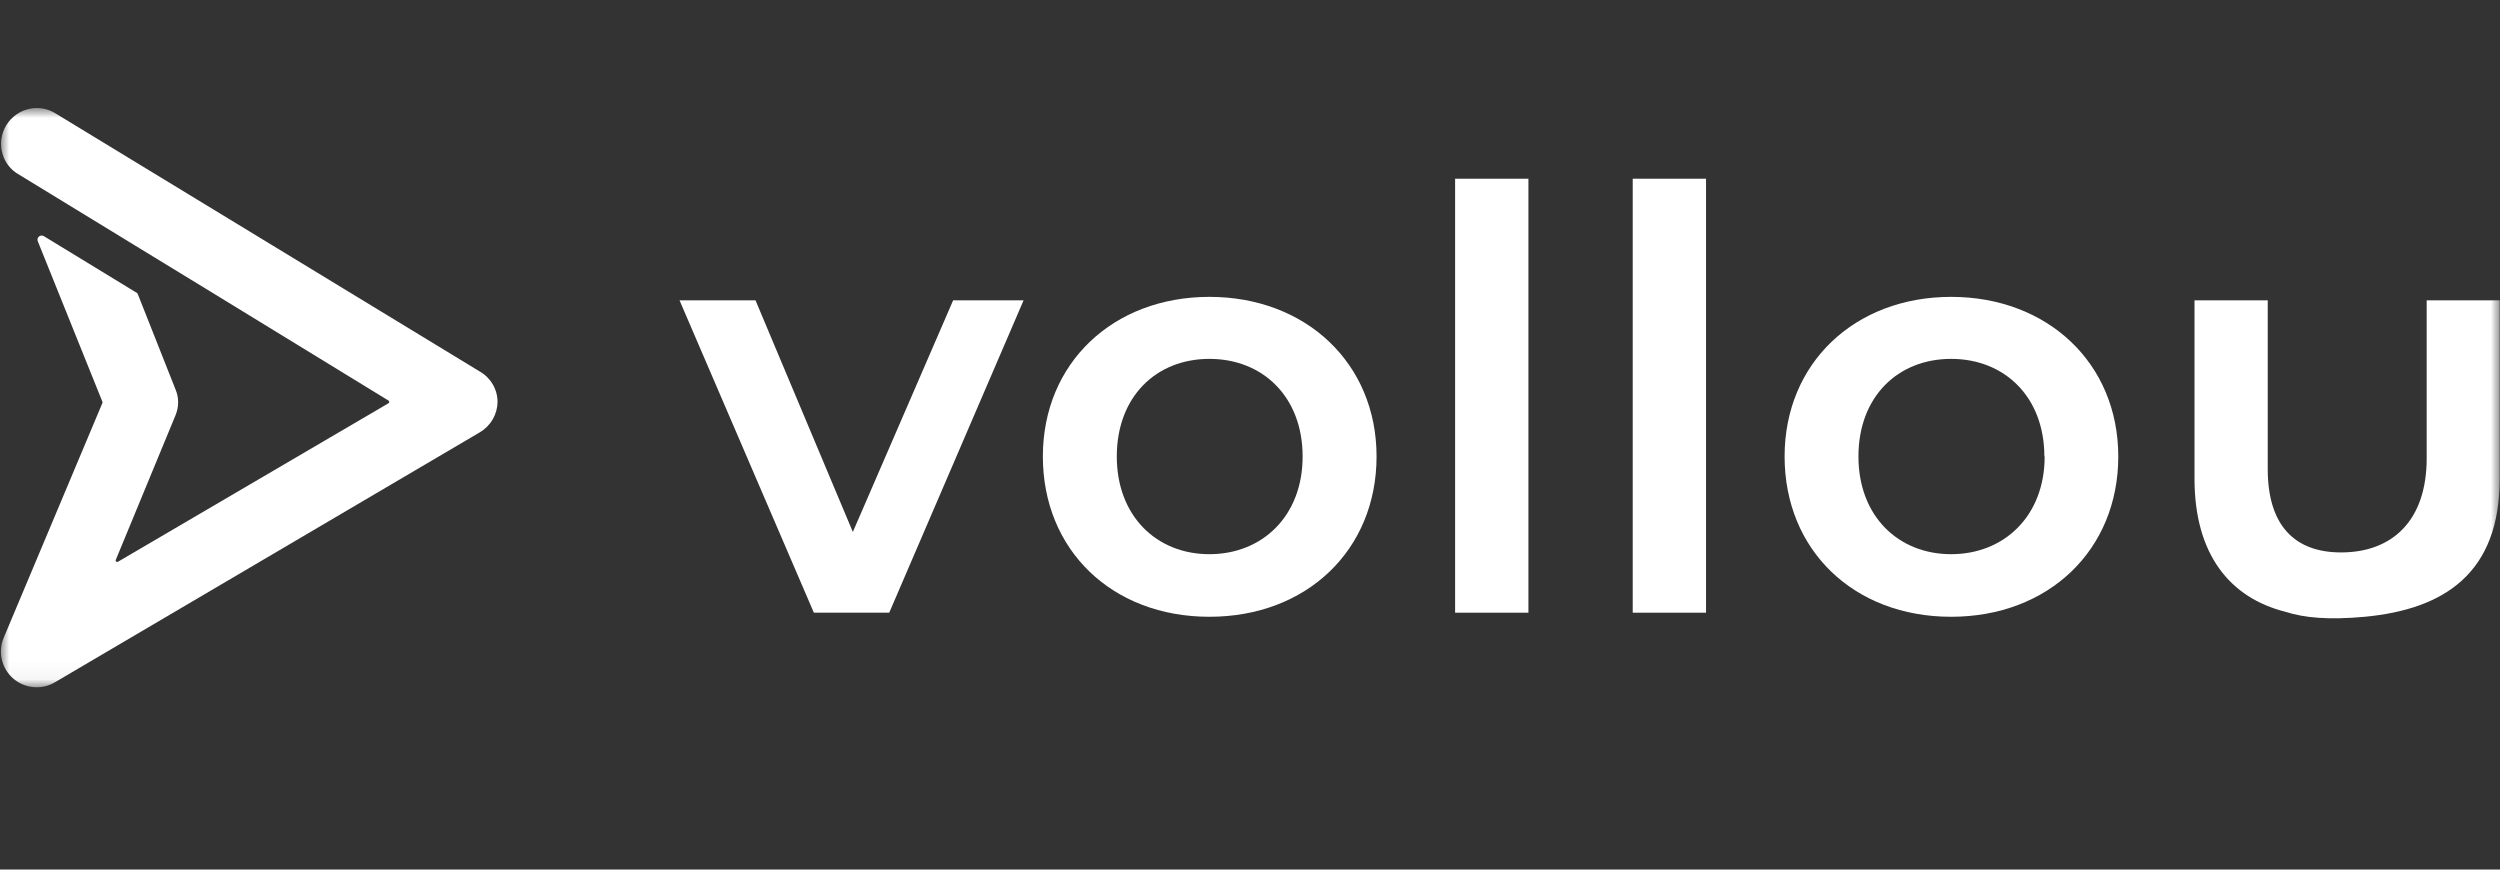
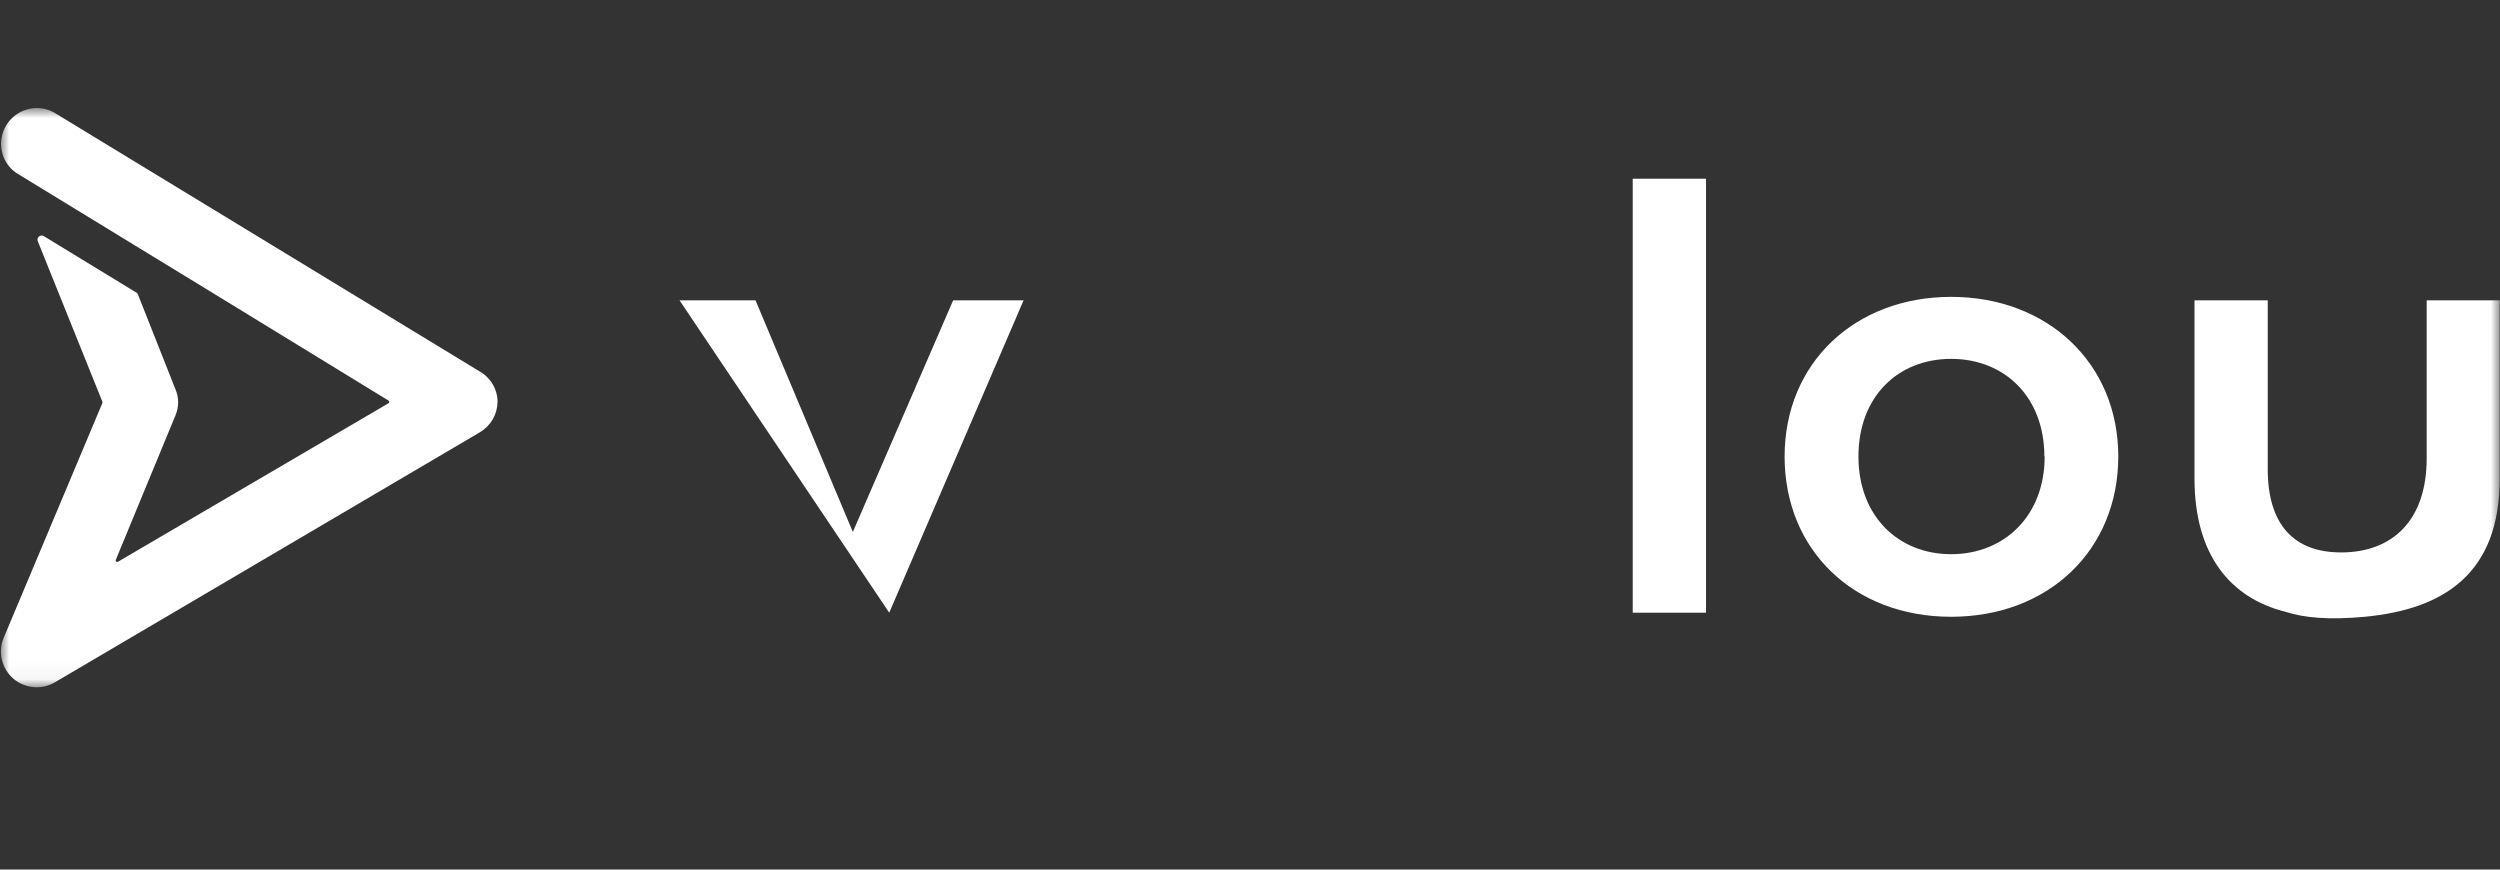
<svg xmlns="http://www.w3.org/2000/svg" width="138" height="48" viewBox="0 0 138 48" fill="none">
  <rect x="0" y="0" width="138" height="48" fill="#333333" stroke="none" />
  <mask id="mask0_6519_250648" style="mask-type:luminance" maskUnits="userSpaceOnUse" x="0" y="5" width="138" height="33">
    <path d="M138 5.954H0V37.954H138V5.954Z" fill="white" />
  </mask>
  <g mask="url(#mask0_6519_250648)">
    <path d="M26.471 20.5L3.049 6.25C2.814 6.105 2.55 6.012 2.276 5.978C2.002 5.943 1.723 5.968 1.459 6.05C1.197 6.13 0.954 6.264 0.747 6.443C0.539 6.621 0.371 6.841 0.252 7.088C0.134 7.335 0.069 7.604 0.06 7.877C0.051 8.151 0.099 8.423 0.201 8.677C0.354 9.06 0.628 9.383 0.981 9.597L6.228 12.802L7.452 13.551L11.378 15.948L21.443 22.11C21.456 22.118 21.467 22.129 21.474 22.142C21.482 22.155 21.486 22.17 21.486 22.186C21.486 22.201 21.482 22.216 21.474 22.229C21.467 22.242 21.456 22.253 21.443 22.261L6.517 31.005C6.501 31.015 6.483 31.021 6.464 31.019C6.445 31.018 6.427 31.011 6.413 30.998C6.399 30.986 6.389 30.969 6.386 30.95C6.383 30.931 6.386 30.912 6.395 30.896L9.692 22.914C9.784 22.689 9.832 22.449 9.834 22.206C9.834 21.97 9.787 21.735 9.696 21.516L7.599 16.216C7.591 16.199 7.58 16.185 7.565 16.174L2.415 13.032C2.374 13.008 2.327 12.998 2.279 13.002C2.232 13.006 2.187 13.025 2.151 13.056C2.114 13.086 2.089 13.127 2.077 13.173C2.065 13.219 2.067 13.268 2.084 13.312L5.653 22.177C5.661 22.199 5.661 22.223 5.653 22.244L0.201 35.213C0.042 35.596 0.008 36.018 0.104 36.421C0.199 36.824 0.42 37.186 0.733 37.457C1.047 37.728 1.438 37.893 1.852 37.93C2.265 37.966 2.679 37.872 3.036 37.66L26.501 23.855C26.791 23.681 27.033 23.436 27.202 23.143C27.37 22.85 27.461 22.519 27.465 22.181C27.463 21.838 27.37 21.502 27.195 21.207C27.021 20.912 26.771 20.668 26.471 20.5Z" fill="white" />
-     <path d="M56.501 16.58L49.086 33.82H44.925L37.511 16.58H41.705L47.077 29.364L52.613 16.58H56.501Z" fill="white" />
-     <path d="M57.566 25.198C57.566 20.035 61.45 16.387 66.759 16.387C72.069 16.387 75.986 20.035 75.986 25.198C75.986 30.36 72.132 34.046 66.759 34.046C61.387 34.046 57.566 30.365 57.566 25.198ZM71.905 25.198C71.905 21.906 69.704 19.81 66.759 19.81C63.815 19.81 61.647 21.901 61.647 25.198C61.647 28.495 63.849 30.591 66.759 30.591C69.67 30.591 71.905 28.495 71.905 25.198Z" fill="white" />
-     <path d="M80.322 9.865H84.369V33.821H80.322V9.865Z" fill="white" />
+     <path d="M56.501 16.58L49.086 33.82L37.511 16.58H41.705L47.077 29.364L52.613 16.58H56.501Z" fill="white" />
    <path d="M90.126 9.865H94.173V33.821H90.126V9.865Z" fill="white" />
    <path d="M98.51 25.198C98.51 20.035 102.393 16.387 107.703 16.387C113.012 16.387 116.929 20.035 116.929 25.198C116.929 30.36 113.079 34.046 107.703 34.046C102.326 34.046 98.51 30.365 98.51 25.198ZM112.849 25.198C112.849 21.906 110.647 19.81 107.703 19.81C104.758 19.81 102.586 21.901 102.586 25.198C102.586 28.495 104.788 30.591 107.703 30.591C110.617 30.591 112.865 28.495 112.865 25.198H112.849Z" fill="white" />
    <path d="M133.953 16.58V25.298C133.953 28.749 132.045 30.494 129.227 30.494C126.668 30.494 125.179 29.009 125.179 25.892V16.58H121.137V26.428C121.137 30.611 123.099 33.008 126.169 33.774C127.184 34.104 128.551 34.23 130.535 34.046C134.951 33.627 137.983 31.624 137.983 26.428V16.58H133.953Z" fill="white" />
  </g>
</svg>